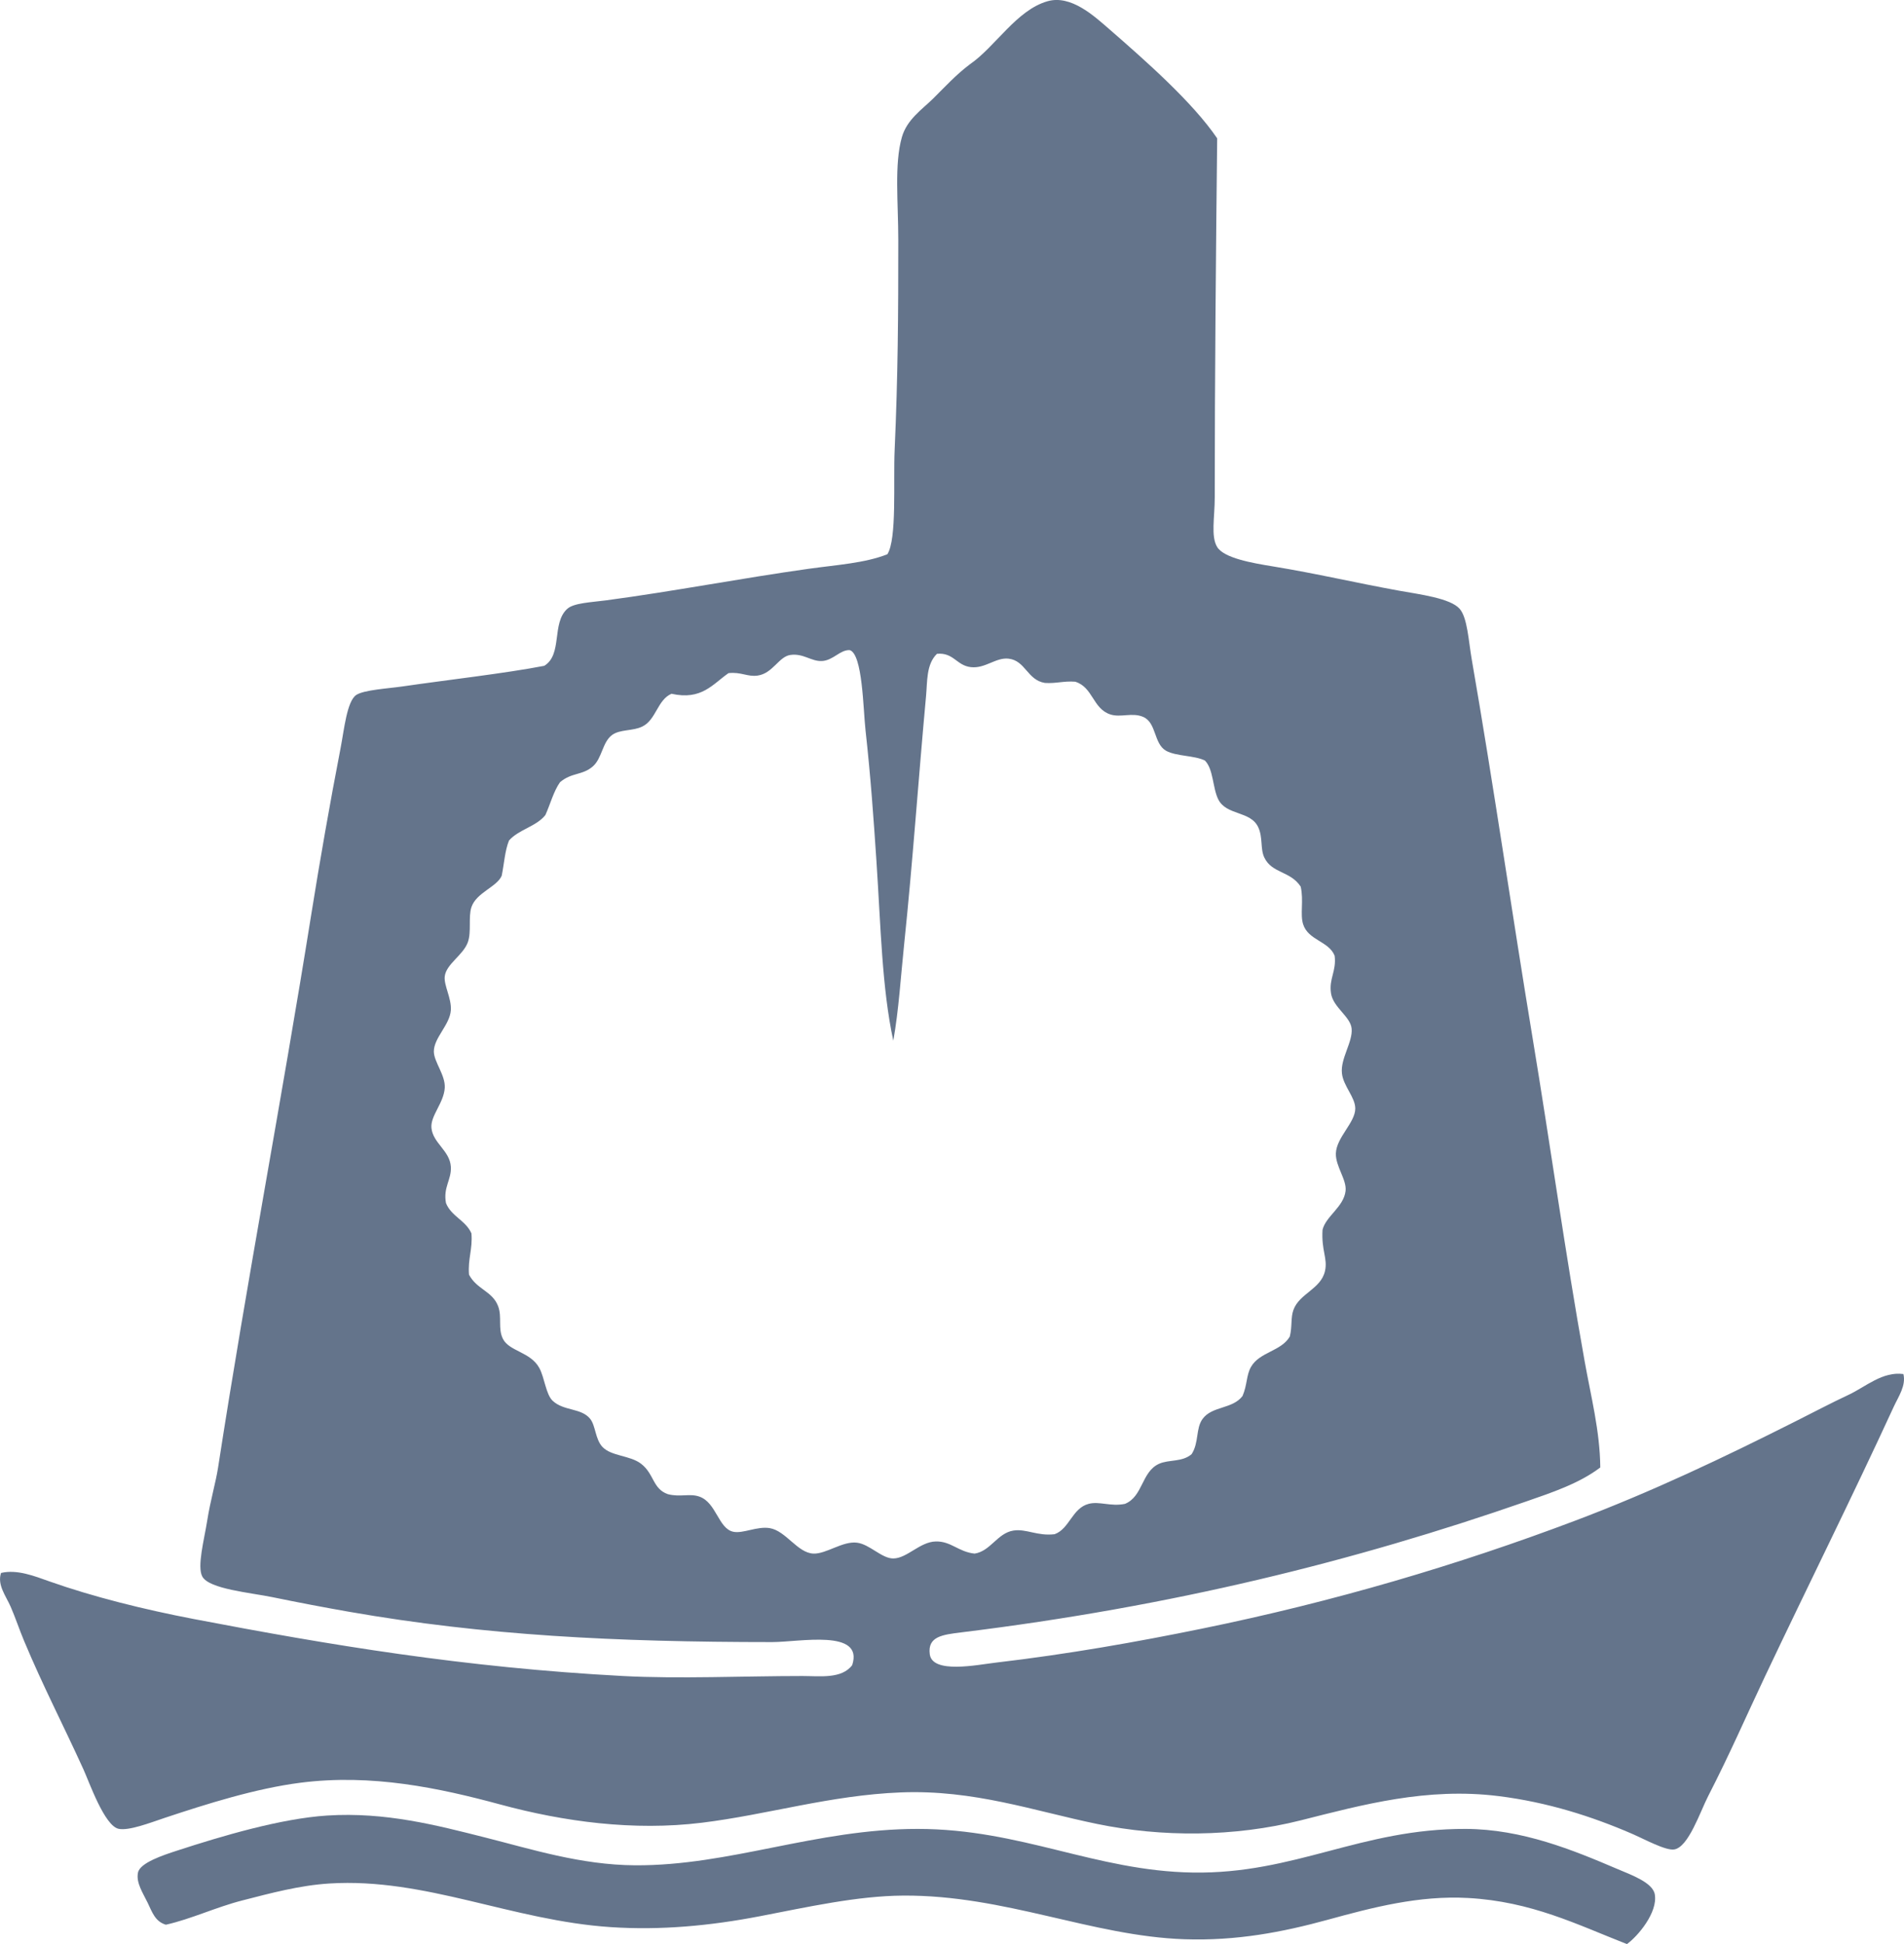
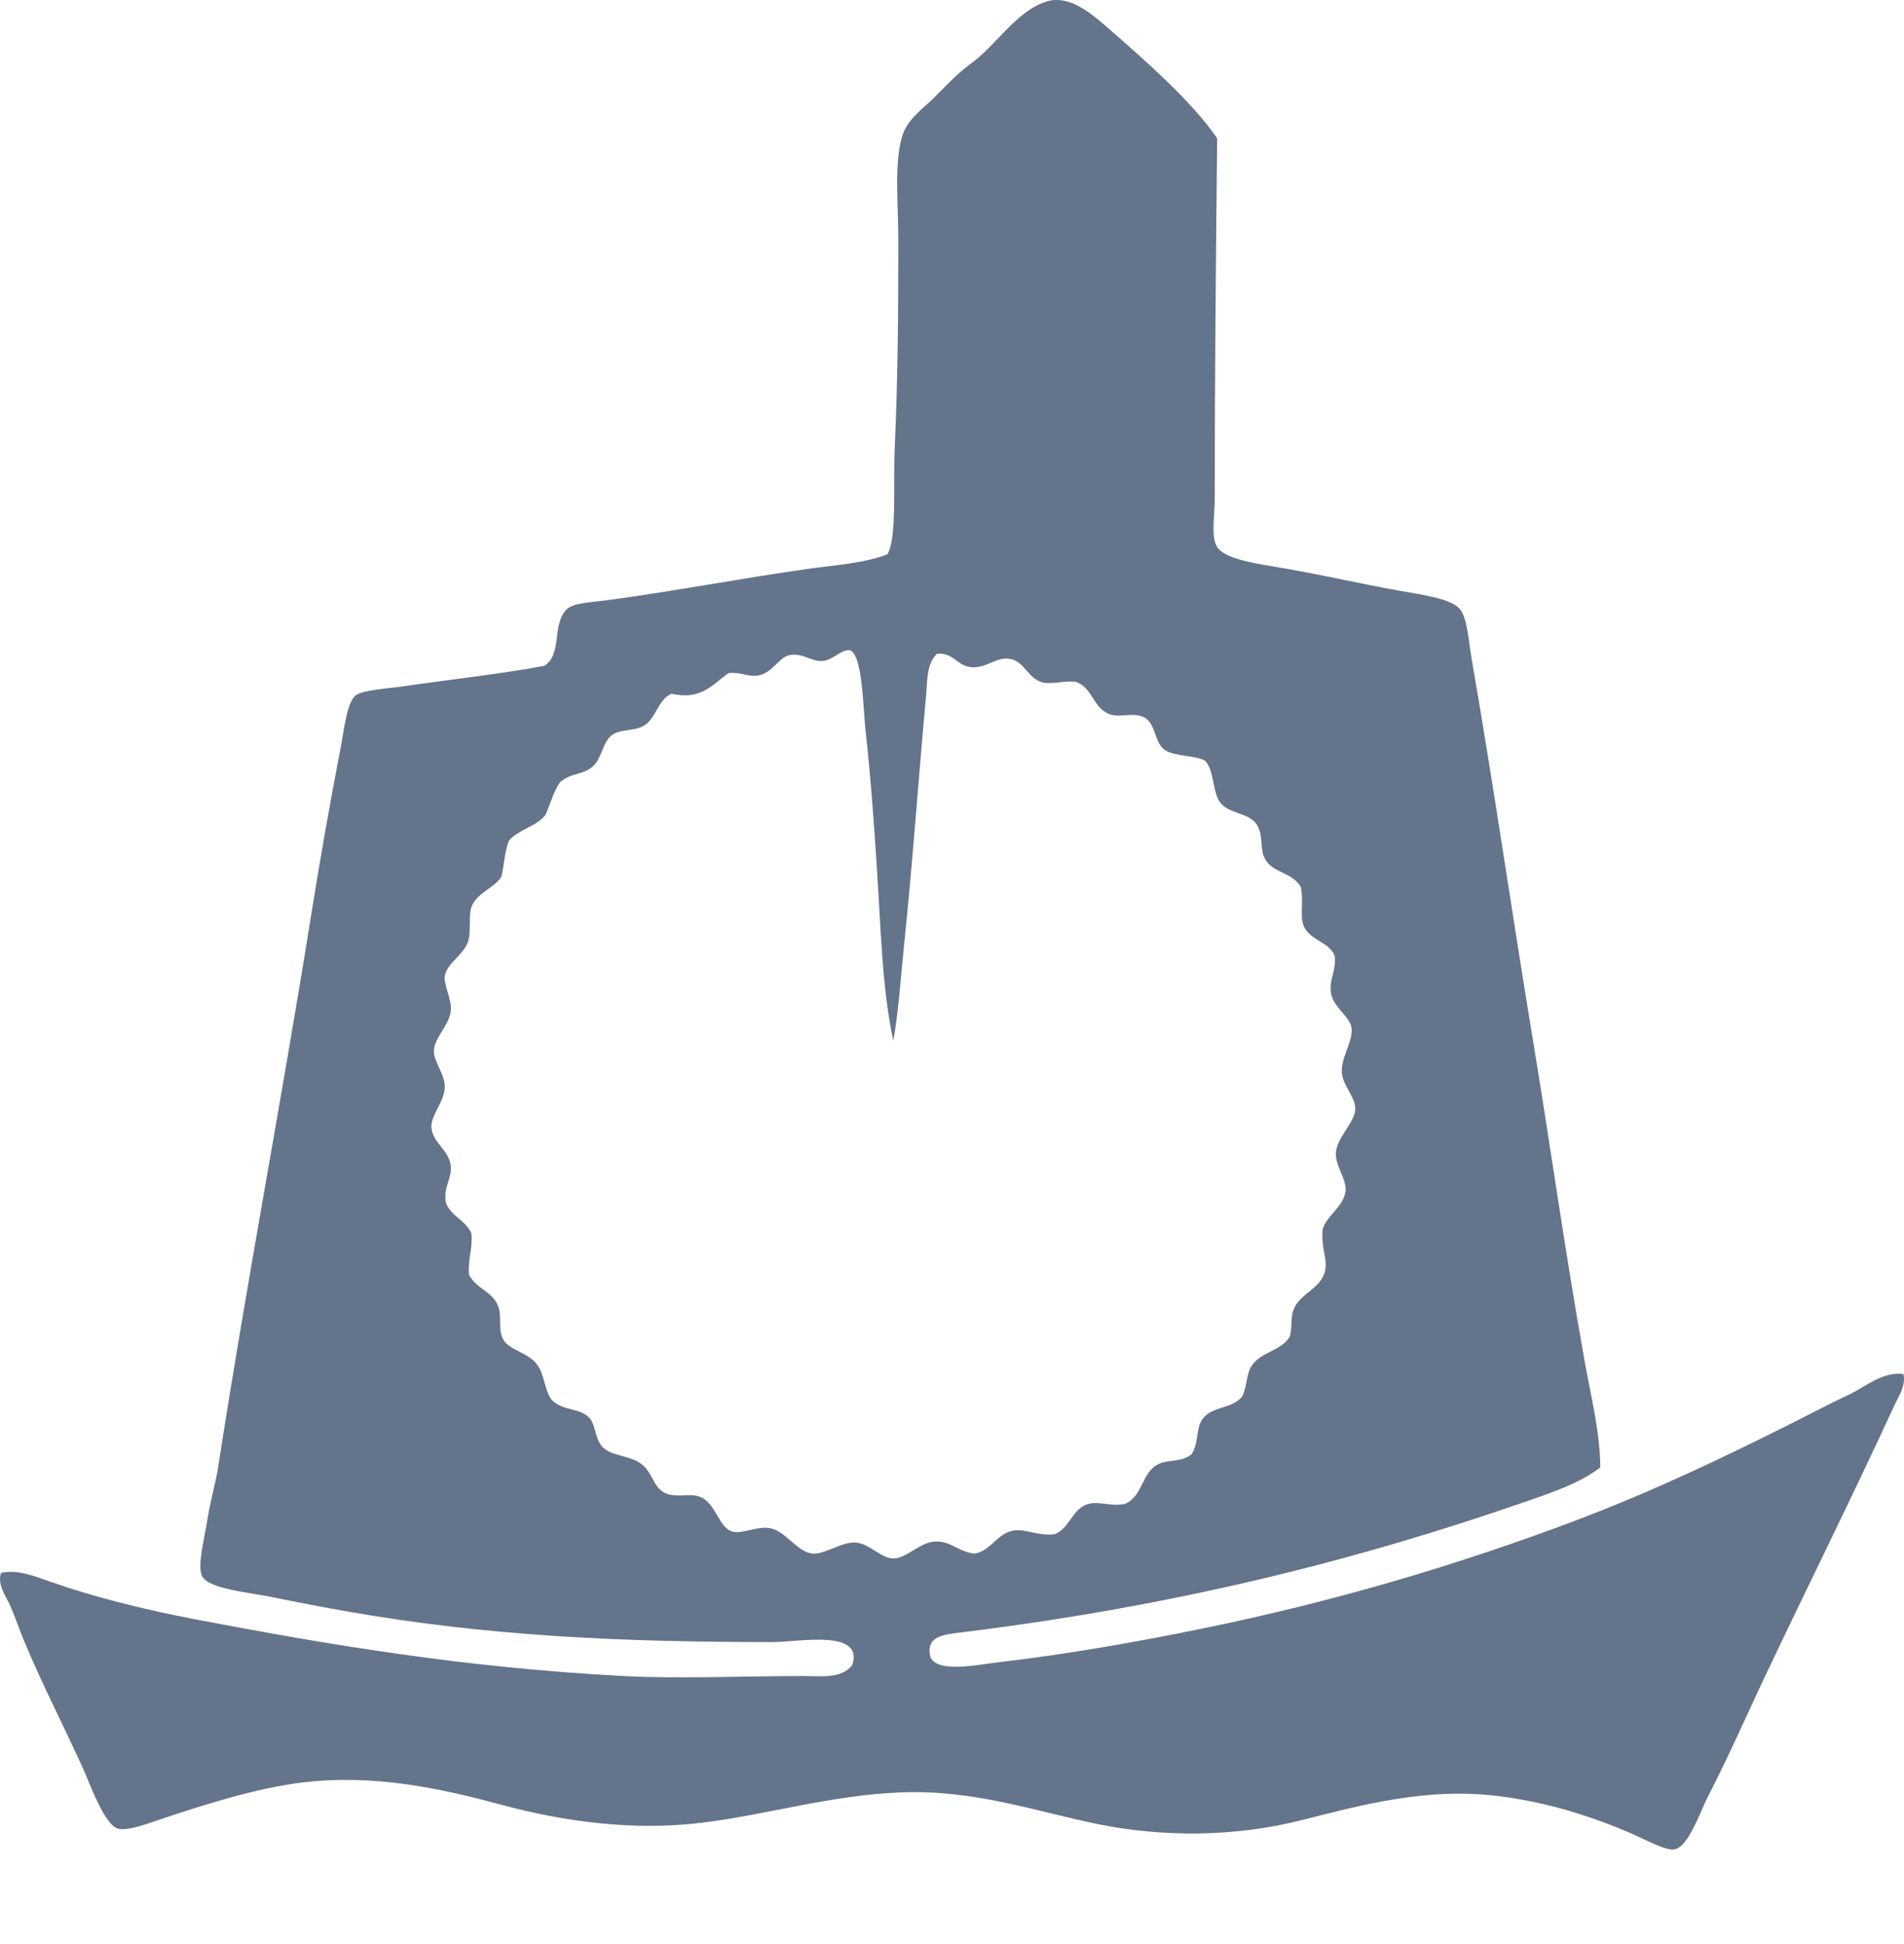
<svg xmlns="http://www.w3.org/2000/svg" version="1.1" x="0px" y="0px" viewBox="0 0 80.975 82.663" style="enable-background:new 0 0 80.975 82.663;" xml:space="preserve">
  <g id="Hallesches_x5F_Laternenfest" fill="#64748B">
    <path d="M68.058,62.397c-0.891,0.678-2.054,1.065-3.146,1.444 c-7.335,2.55-15.062,4.468-24.029,5.568c-0.803,0.099-1.44,0.174-1.341,0.929c0.111,0.845,2.014,0.451,2.784,0.36 c3.136-0.367,6.047-0.888,8.767-1.443c5.663-1.156,10.932-2.722,15.882-4.59c3.297-1.243,6.335-2.694,9.385-4.229 c0.744-0.373,1.495-0.771,2.27-1.134c0.713-0.335,1.435-0.999,2.32-0.877c0.119,0.493-0.212,0.957-0.413,1.393 c-1.75,3.803-3.648,7.609-5.466,11.447c-0.829,1.752-1.504,3.315-2.424,5.105c-0.346,0.674-0.837,2.169-1.443,2.269 c-0.363,0.06-1.274-0.44-1.805-0.67c-1.678-0.726-3.575-1.339-5.673-1.599c-3.042-0.377-5.76,0.364-8.404,1.031 c-2.837,0.715-5.918,0.72-8.663,0.154c-2.685-0.552-5.237-1.465-8.355-1.341c-3,0.12-5.661,0.946-8.456,1.289 c-2.909,0.358-5.876-0.046-8.561-0.773c-2.608-0.706-5.478-1.315-8.508-0.928c-1.902,0.243-3.979,0.898-5.775,1.495 c-0.609,0.203-1.518,0.558-1.96,0.465c-0.601-0.128-1.245-1.978-1.495-2.527c-0.898-1.972-1.708-3.513-2.526-5.466 c-0.197-0.47-0.367-0.983-0.567-1.444c-0.204-0.469-0.583-0.932-0.412-1.443c0.686-0.16,1.416,0.132,2.062,0.361 c1.85,0.653,3.998,1.189,6.137,1.599c5.76,1.101,11.487,2.063,18.254,2.423c2.372,0.126,5.143,0,7.632,0 c0.734,0,1.667,0.134,2.114-0.464c0.505-1.547-2.251-0.979-3.403-0.979c-6.693-0.001-12.249-0.284-17.996-1.289 c-1.021-0.179-2.137-0.39-3.248-0.619c-0.944-0.195-2.699-0.345-2.991-0.877c-0.233-0.423,0.08-1.572,0.206-2.372 c0.139-0.879,0.365-1.626,0.464-2.269c1.27-8.202,2.661-15.368,3.971-23.565c0.349-2.182,0.779-4.651,1.237-7.013 c0.154-0.793,0.269-2.004,0.671-2.27c0.327-0.215,1.372-0.274,1.959-0.36c1.878-0.274,4.38-0.557,6.033-0.877 c0.79-0.479,0.302-1.814,0.98-2.424c0.279-0.251,1.017-0.276,1.65-0.36c2.862-0.381,5.791-0.947,8.61-1.341 c1.21-0.169,2.401-0.241,3.353-0.619c0.41-0.648,0.248-3.051,0.309-4.434c0.14-3.135,0.156-5.734,0.155-8.921 c0-1.593-0.176-3.235,0.154-4.383c0.218-0.756,0.862-1.176,1.341-1.65c0.509-0.504,0.958-0.999,1.547-1.443 c1.086-0.745,1.981-2.303,3.301-2.682c1.001-0.288,1.988,0.629,2.63,1.186c1.534,1.335,3.544,3.104,4.589,4.642 c-0.05,4.572-0.104,10.246-0.103,15.264c0,0.845-0.173,1.664,0.103,2.113c0.289,0.472,1.481,0.68,2.372,0.825 c1.863,0.305,3.473,0.689,5.363,1.032c0.869,0.156,2.184,0.319,2.578,0.772c0.332,0.382,0.375,1.358,0.516,2.166 c0.919,5.286,1.716,10.832,2.578,16.037c0.771,4.657,1.386,9.128,2.217,13.768C67.655,59.357,68.046,60.847,68.058,62.397z M37.274,36.615c-0.12-1.794-0.244-3.572-0.465-5.569c-0.101-0.914-0.123-3.231-0.67-3.403c-0.417-0.02-0.7,0.441-1.187,0.464 c-0.454,0.021-0.789-0.338-1.34-0.258c-0.492,0.071-0.746,0.787-1.393,0.877c-0.433,0.06-0.7-0.164-1.237-0.104 c-0.67,0.465-1.141,1.165-2.424,0.877c-0.601,0.259-0.651,1.103-1.238,1.392c-0.406,0.201-0.95,0.112-1.289,0.361 c-0.419,0.309-0.421,0.996-0.825,1.341c-0.452,0.386-0.894,0.243-1.392,0.67c-0.275,0.395-0.41,0.931-0.619,1.392 c-0.385,0.491-1.138,0.615-1.547,1.083c-0.175,0.426-0.208,0.994-0.31,1.495c-0.199,0.48-1.083,0.718-1.289,1.341 c-0.139,0.421,0.009,1.049-0.154,1.495c-0.199,0.546-0.916,0.92-0.98,1.444c-0.047,0.382,0.294,0.935,0.259,1.443 c-0.044,0.626-0.723,1.169-0.723,1.754c0.001,0.44,0.498,1.006,0.464,1.547c-0.039,0.642-0.615,1.188-0.566,1.701 c0.061,0.649,0.78,0.964,0.825,1.65c0.035,0.551-0.334,0.872-0.207,1.547c0.225,0.566,0.843,0.738,1.083,1.289 c0.055,0.674-0.157,1.08-0.104,1.753c0.331,0.634,0.994,0.698,1.238,1.341c0.176,0.463-0.017,0.952,0.206,1.393 c0.271,0.533,1.173,0.549,1.547,1.237c0.225,0.413,0.277,1.12,0.567,1.393c0.475,0.446,1.221,0.296,1.599,0.773 c0.229,0.29,0.212,0.861,0.516,1.186c0.38,0.406,1.179,0.356,1.65,0.723c0.558,0.433,0.484,1.062,1.134,1.289 c0.533,0.138,0.922-0.044,1.341,0.104c0.727,0.255,0.805,1.362,1.444,1.495c0.417,0.086,1.007-0.243,1.547-0.155 c0.688,0.113,1.179,1.054,1.856,1.083c0.545,0.023,1.244-0.541,1.856-0.464c0.543,0.068,1.054,0.676,1.547,0.671 c0.587-0.007,1.129-0.709,1.805-0.723c0.651-0.014,0.963,0.445,1.65,0.516c0.676-0.1,0.969-0.872,1.649-0.979 c0.548-0.087,1.016,0.243,1.754,0.154c0.632-0.227,0.745-1.103,1.443-1.289c0.462-0.123,0.935,0.124,1.547,0 c0.77-0.312,0.701-1.359,1.444-1.701c0.424-0.195,0.984-0.063,1.392-0.413c0.32-0.499,0.169-1.086,0.464-1.495 c0.404-0.56,1.277-0.413,1.702-0.979c0.203-0.471,0.158-0.886,0.361-1.238c0.366-0.638,1.282-0.659,1.649-1.289 c0.108-0.436,0.033-0.802,0.155-1.134c0.258-0.704,1.165-0.88,1.341-1.65c0.123-0.542-0.159-0.863-0.104-1.753 c0.135-0.575,0.898-0.97,0.979-1.65c0.058-0.479-0.429-1.051-0.412-1.599c0.021-0.681,0.825-1.31,0.825-1.908 c0-0.486-0.506-0.948-0.567-1.495c-0.071-0.634,0.468-1.336,0.412-1.908c-0.049-0.509-0.785-0.896-0.876-1.495 c-0.096-0.627,0.237-0.941,0.154-1.599c-0.245-0.624-1.124-0.652-1.341-1.341c-0.135-0.427,0.032-1.004-0.103-1.599 c-0.438-0.67-1.225-0.557-1.547-1.237c-0.178-0.372-0.054-0.849-0.259-1.289c-0.327-0.704-1.354-0.488-1.701-1.186 c-0.243-0.496-0.2-1.278-0.567-1.65c-0.465-0.223-1.203-0.172-1.65-0.413c-0.536-0.305-0.4-1.198-0.979-1.443 c-0.468-0.198-0.953,0.041-1.392-0.103c-0.753-0.246-0.735-1.162-1.496-1.392c-0.484-0.038-0.81,0.084-1.289,0.052 c-0.752-0.123-0.822-0.953-1.547-1.032c-0.541-0.059-0.991,0.43-1.599,0.361c-0.614-0.068-0.732-0.633-1.443-0.567 c-0.46,0.446-0.406,1.181-0.465,1.805c-0.321,3.471-0.568,7.082-0.928,10.52c-0.149,1.417-0.229,2.813-0.464,4.125 C37.506,41.997,37.461,39.429,37.274,36.615z" fill="#64748B" />
-     <path d="M69.192,82.663c-2.11-0.825-4.057-1.811-6.756-1.96 c-2.095-0.115-4.064,0.403-5.981,0.929c-1.905,0.521-3.865,0.901-6.084,0.825c-3.946-0.136-7.633-1.885-11.964-1.856 c-1.949,0.013-4.049,0.484-6.085,0.876c-2.136,0.411-4.228,0.604-6.342,0.465c-4.208-0.277-7.888-2.109-11.964-1.856 c-1.275,0.078-2.516,0.415-3.713,0.722c-1.123,0.287-2.168,0.789-3.248,1.031c-0.452-0.133-0.579-0.521-0.773-0.929 c-0.198-0.413-0.505-0.856-0.413-1.289c0.09-0.42,1.076-0.74,1.65-0.928c1.931-0.63,4.432-1.37,6.394-1.496 c2.484-0.158,4.657,0.413,6.703,0.929c1.994,0.503,4.082,1.172,6.394,1.187c4.04,0.024,7.689-1.548,12.015-1.547 c4.406,0,7.552,1.789,11.705,1.855c4.342,0.07,7.159-1.872,11.603-1.855c2.403,0.008,4.567,0.899,6.445,1.701 c0.583,0.249,1.512,0.574,1.599,1.083C70.51,81.324,69.65,82.333,69.192,82.663z" fill="#64748B" />
  </g>
  <g id="Layer_1" fill="#64748B"> </g>
</svg>